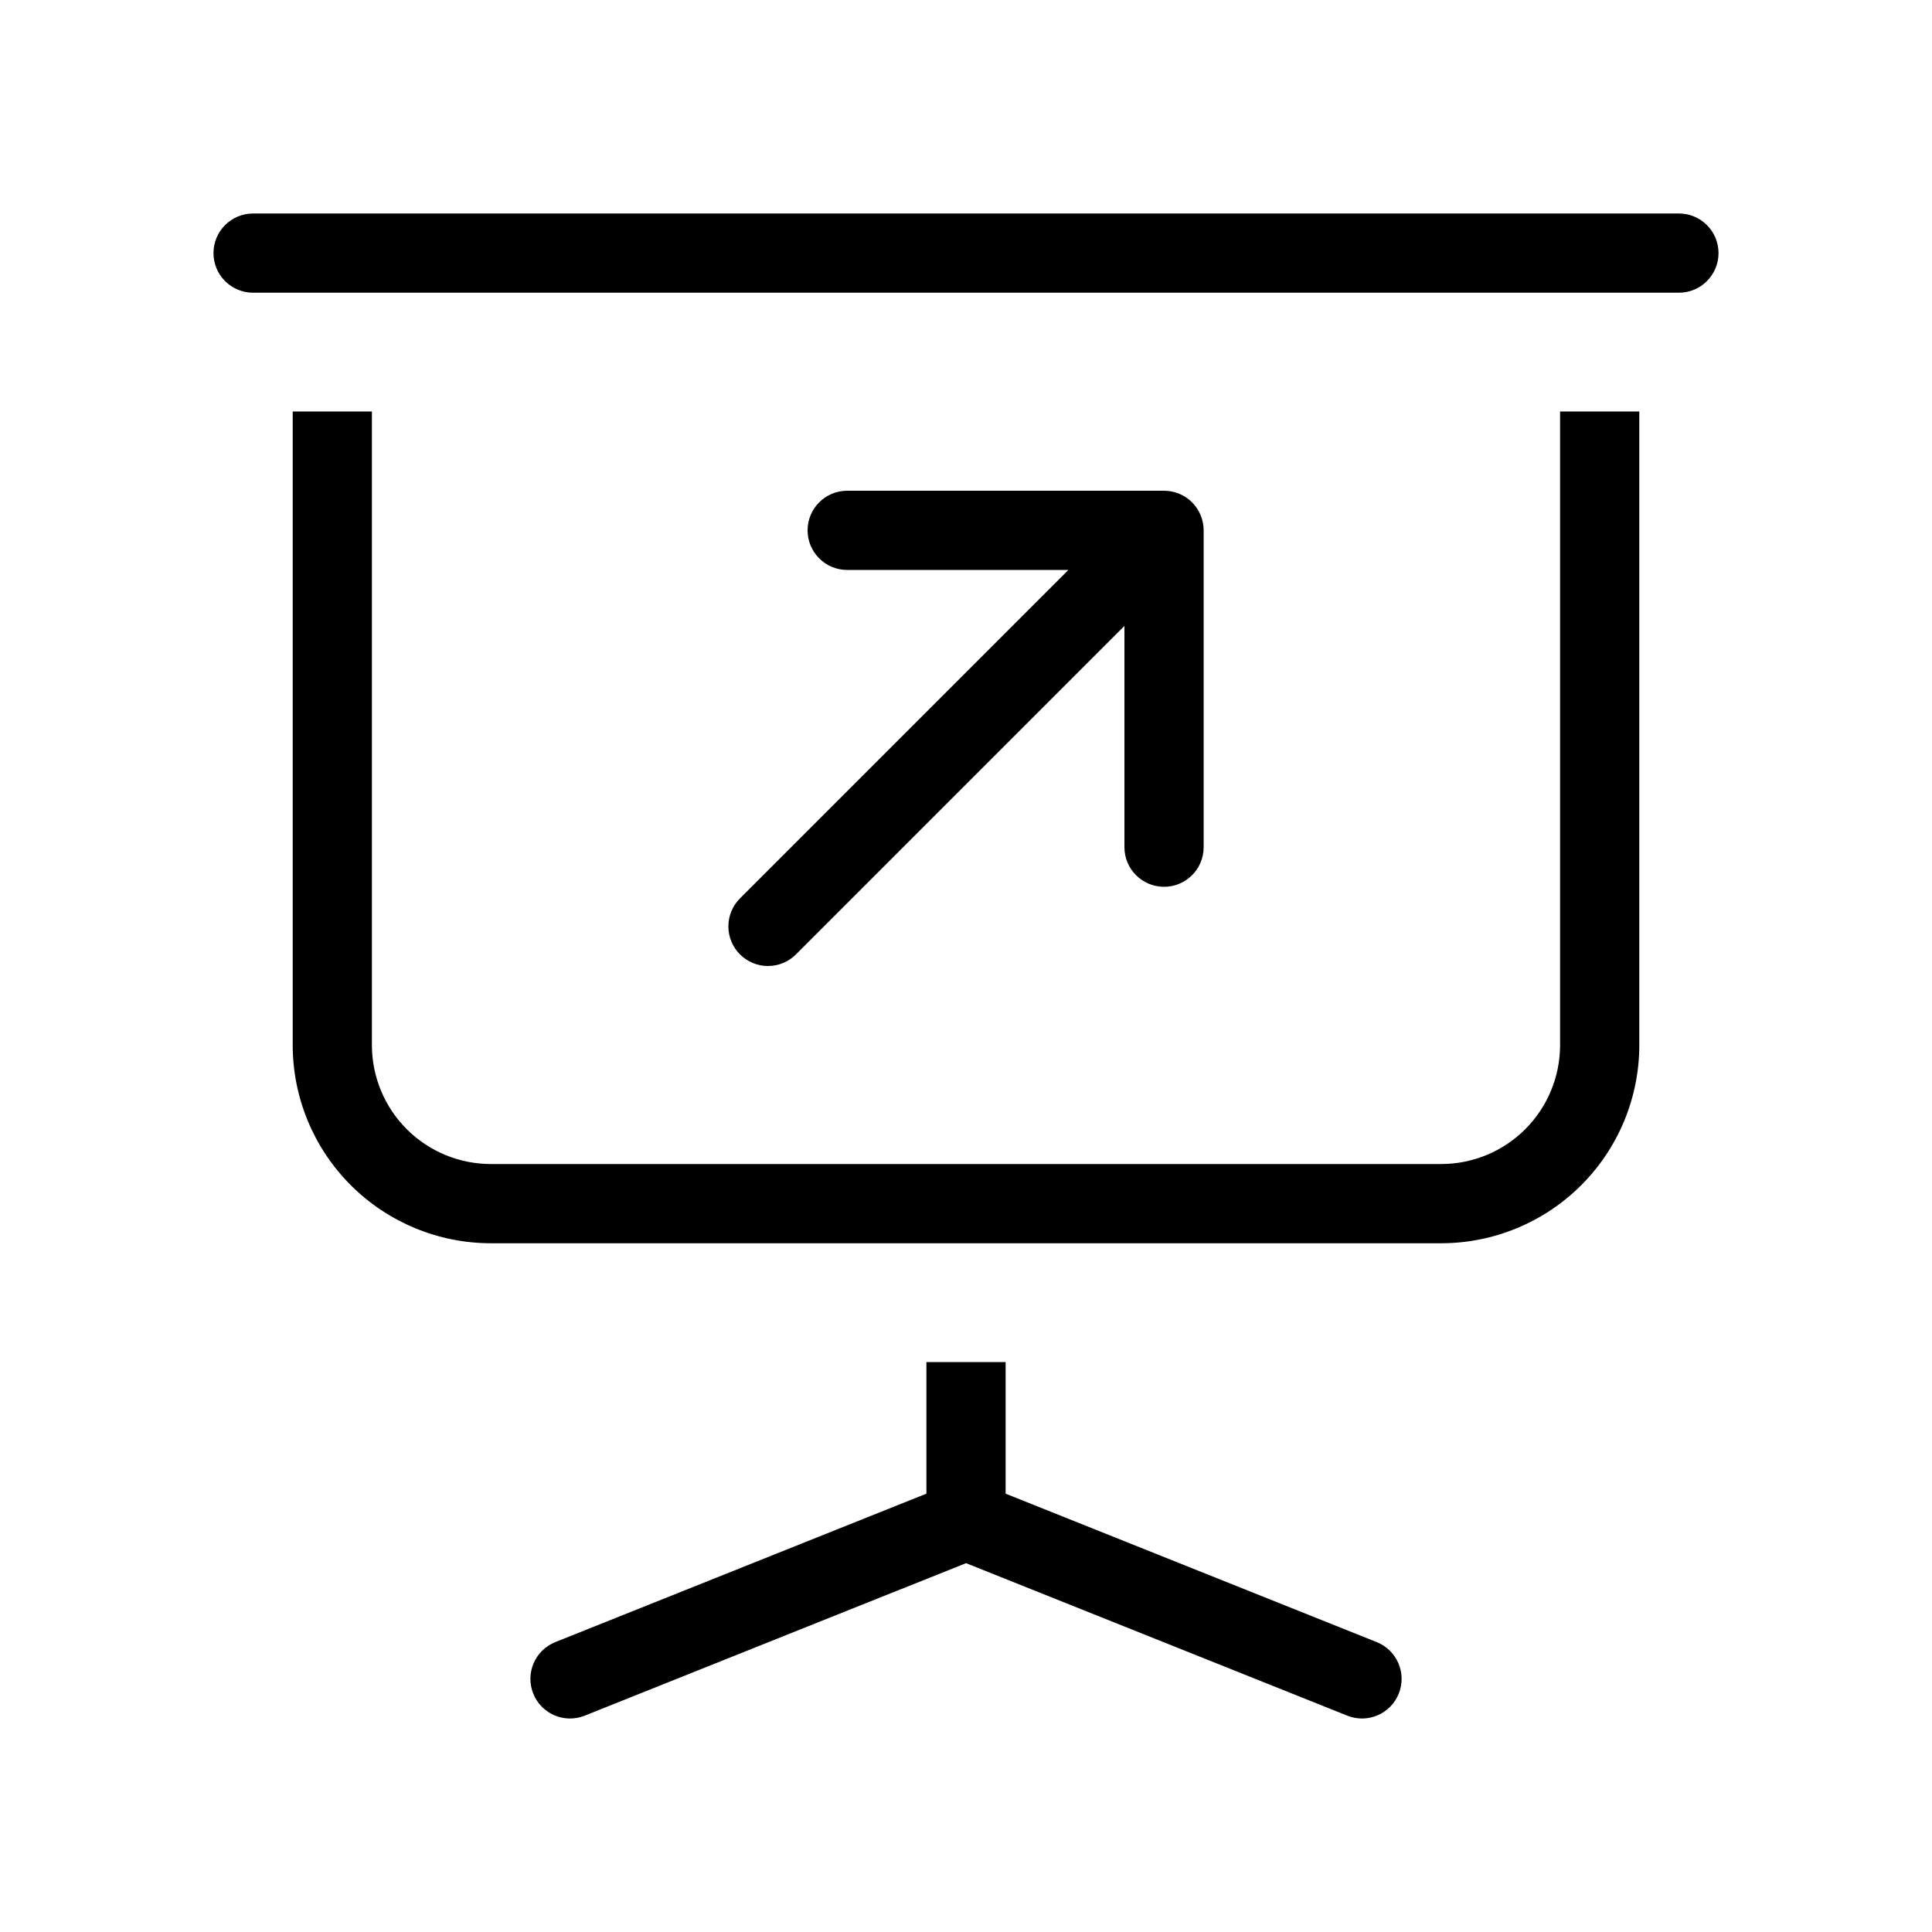
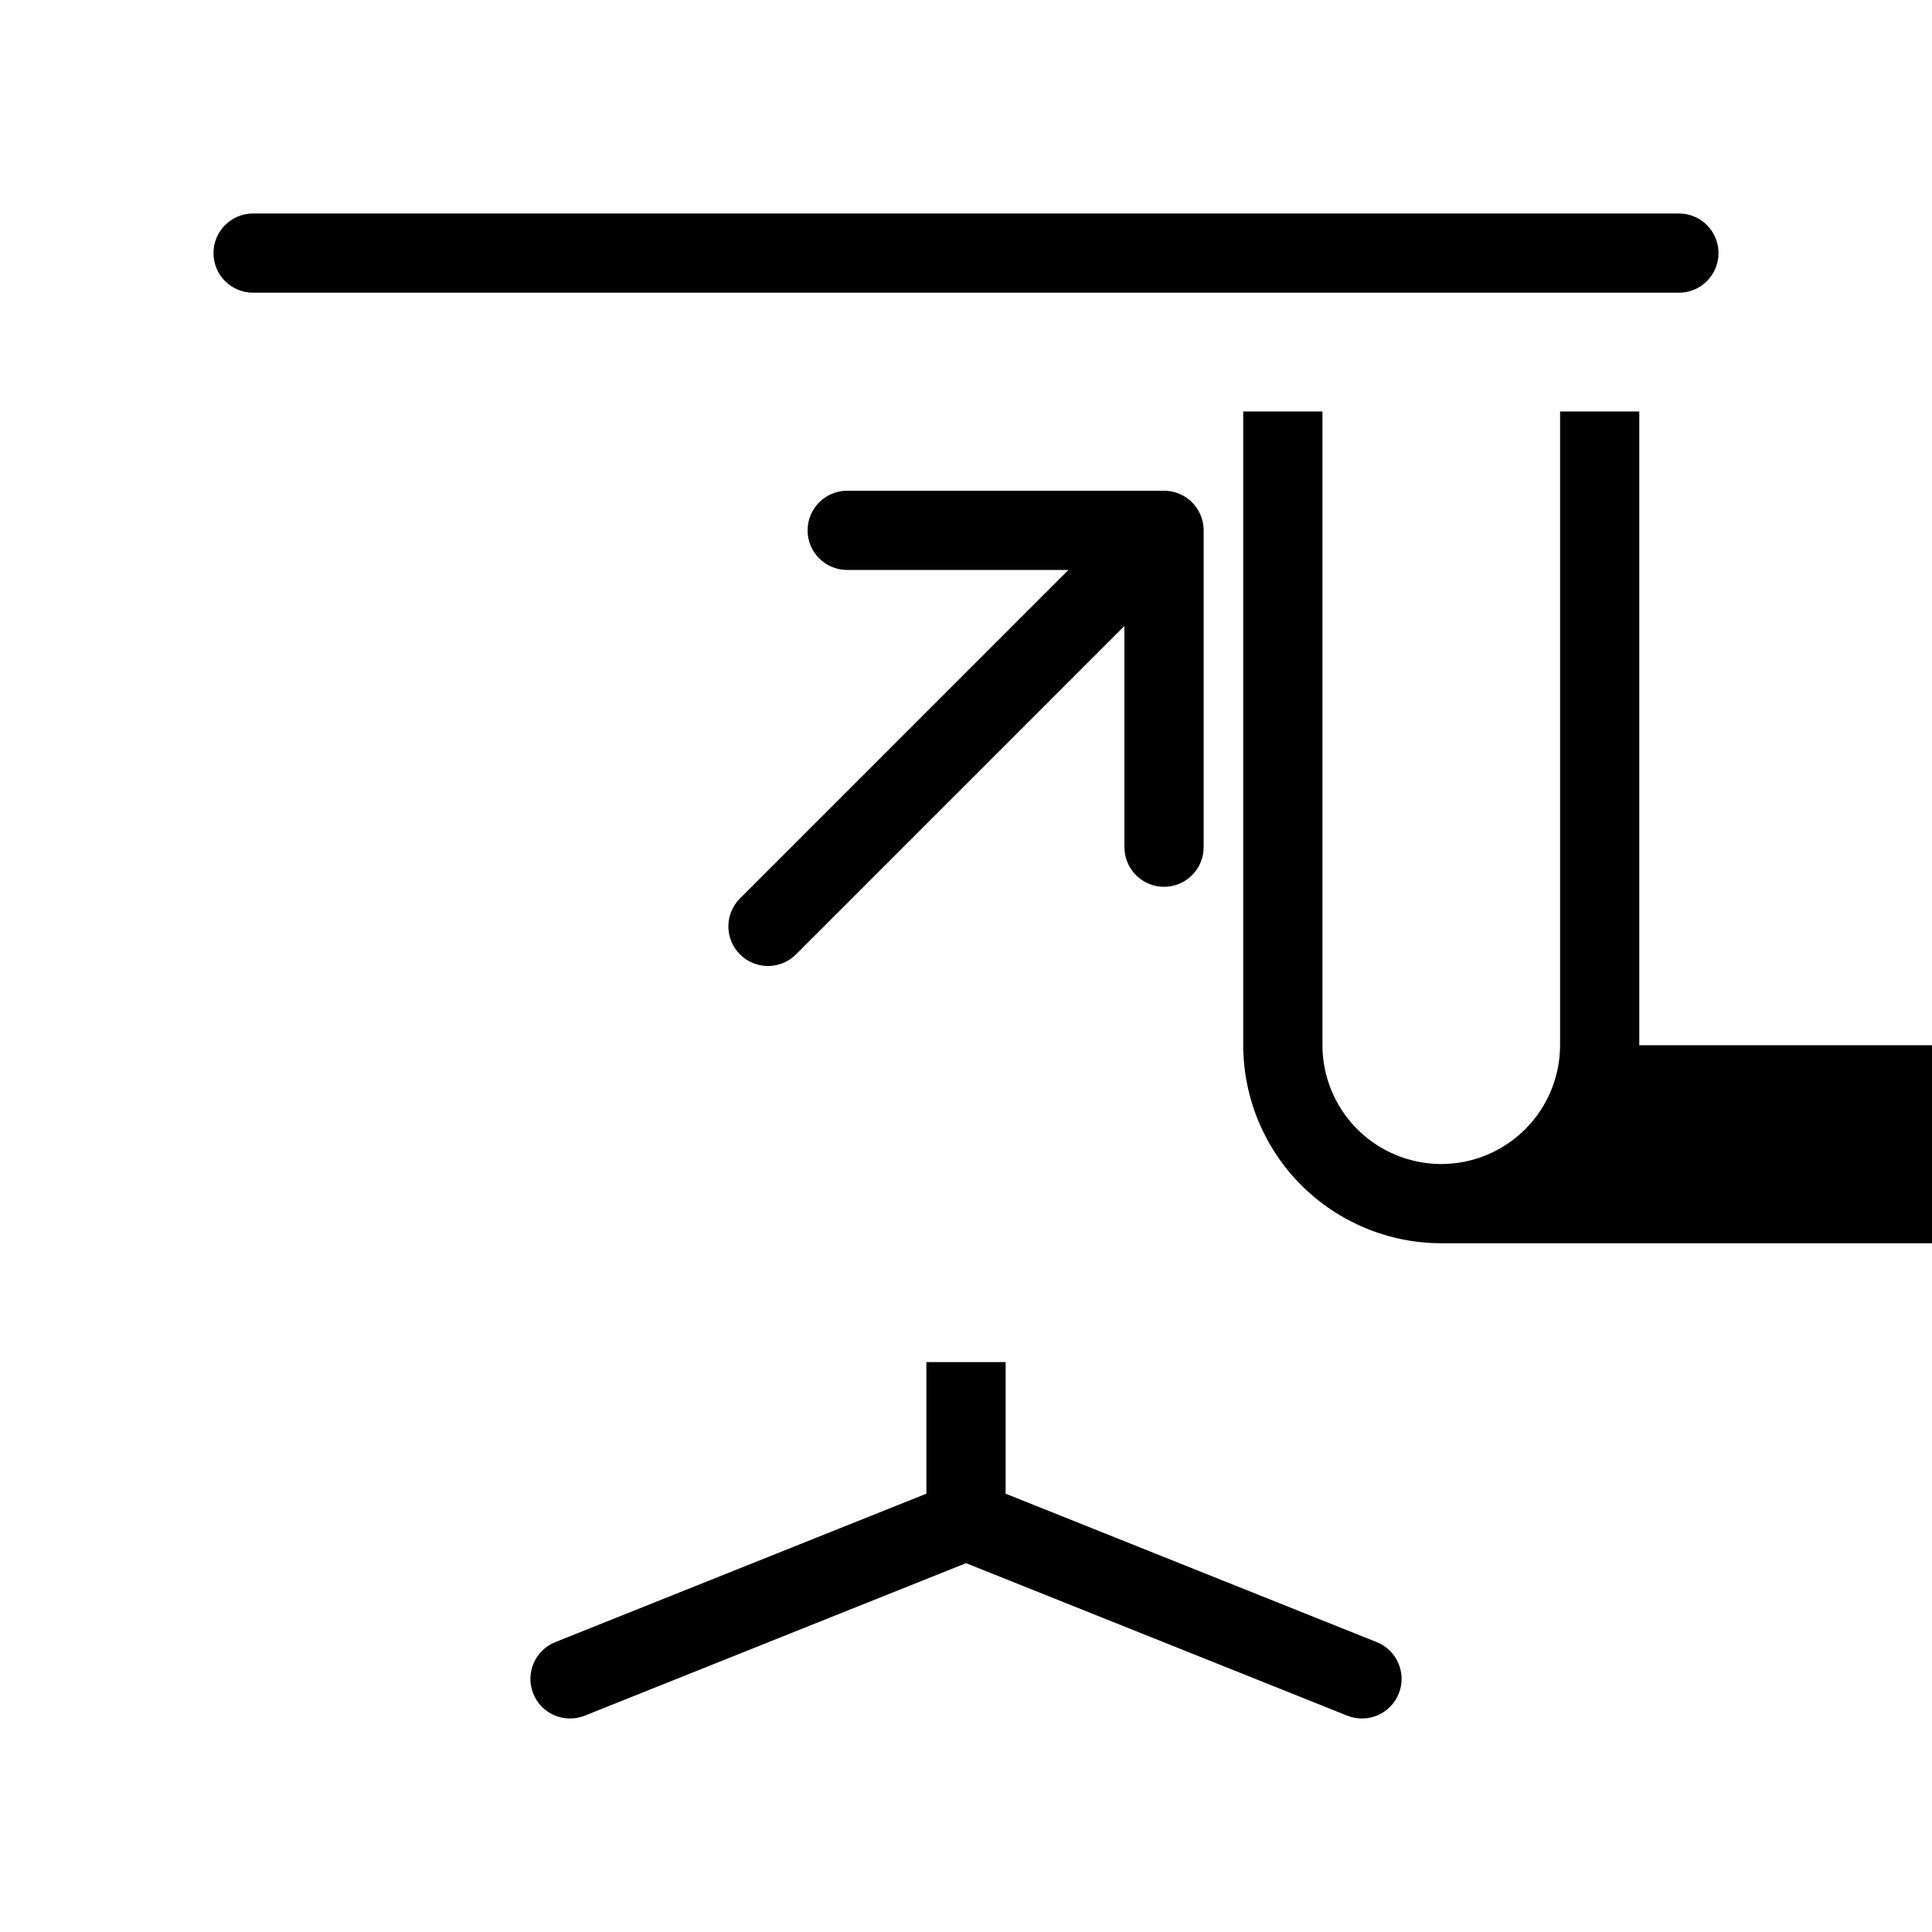
<svg xmlns="http://www.w3.org/2000/svg" fill="#000000" width="800px" height="800px" version="1.1" viewBox="144 144 512 512">
-   <path d="m410.5 504.96v34.879l98.359 39.344c5.371 2.16 7.981 8.258 5.832 13.633-2.148 5.379-8.242 8-13.625 5.863l-101.06-40.426-101.07 40.426c-5.379 2.137-11.477-0.484-13.625-5.863-2.148-5.375 0.461-11.473 5.836-13.633l98.359-39.344v-34.879zm-199.43-283.39h377.86c5.797 0 10.496-4.699 10.496-10.496 0-5.797-4.699-10.496-10.496-10.496h-377.86c-5.797 0-10.496 4.699-10.496 10.496 0 5.797 4.699 10.496 10.496 10.496zm129.03 175.36v-0.004c1.969 1.969 4.637 3.078 7.422 3.078 2.781 0 5.453-1.109 7.418-3.078l87.047-87.051v58.641c0 5.797 4.699 10.496 10.496 10.496s10.496-4.699 10.496-10.496v-83.969c0-2.785-1.105-5.457-3.074-7.426s-4.641-3.074-7.422-3.07h-83.969c-5.797 0-10.496 4.699-10.496 10.496s4.699 10.496 10.496 10.496h58.621l-87.031 87.043h-0.004c-1.969 1.969-3.074 4.637-3.074 7.422 0 2.781 1.105 5.453 3.074 7.418zm238.33 24.066v-167.94h-20.992v167.94c-0.008 8.348-3.328 16.352-9.23 22.254-5.902 5.902-13.906 9.223-22.258 9.234h-251.9c-8.348-0.012-16.352-3.332-22.258-9.234-5.902-5.902-9.223-13.906-9.23-22.254v-167.94h-20.992v167.94c0.016 13.914 5.547 27.254 15.387 37.09 9.84 9.84 23.18 15.375 37.094 15.391h251.9c13.914-0.016 27.254-5.551 37.094-15.391 9.84-9.836 15.375-23.176 15.387-37.09z" />
+   <path d="m410.5 504.96v34.879l98.359 39.344c5.371 2.16 7.981 8.258 5.832 13.633-2.148 5.379-8.242 8-13.625 5.863l-101.06-40.426-101.07 40.426c-5.379 2.137-11.477-0.484-13.625-5.863-2.148-5.375 0.461-11.473 5.836-13.633l98.359-39.344v-34.879zm-199.43-283.39h377.86c5.797 0 10.496-4.699 10.496-10.496 0-5.797-4.699-10.496-10.496-10.496h-377.86c-5.797 0-10.496 4.699-10.496 10.496 0 5.797 4.699 10.496 10.496 10.496zm129.03 175.36v-0.004c1.969 1.969 4.637 3.078 7.422 3.078 2.781 0 5.453-1.109 7.418-3.078l87.047-87.051v58.641c0 5.797 4.699 10.496 10.496 10.496s10.496-4.699 10.496-10.496v-83.969c0-2.785-1.105-5.457-3.074-7.426s-4.641-3.074-7.422-3.07h-83.969c-5.797 0-10.496 4.699-10.496 10.496s4.699 10.496 10.496 10.496h58.621l-87.031 87.043h-0.004c-1.969 1.969-3.074 4.637-3.074 7.422 0 2.781 1.105 5.453 3.074 7.418zm238.33 24.066v-167.94h-20.992v167.94c-0.008 8.348-3.328 16.352-9.23 22.254-5.902 5.902-13.906 9.223-22.258 9.234c-8.348-0.012-16.352-3.332-22.258-9.234-5.902-5.902-9.223-13.906-9.23-22.254v-167.94h-20.992v167.94c0.016 13.914 5.547 27.254 15.387 37.09 9.84 9.84 23.18 15.375 37.094 15.391h251.9c13.914-0.016 27.254-5.551 37.094-15.391 9.84-9.836 15.375-23.176 15.387-37.09z" />
</svg>